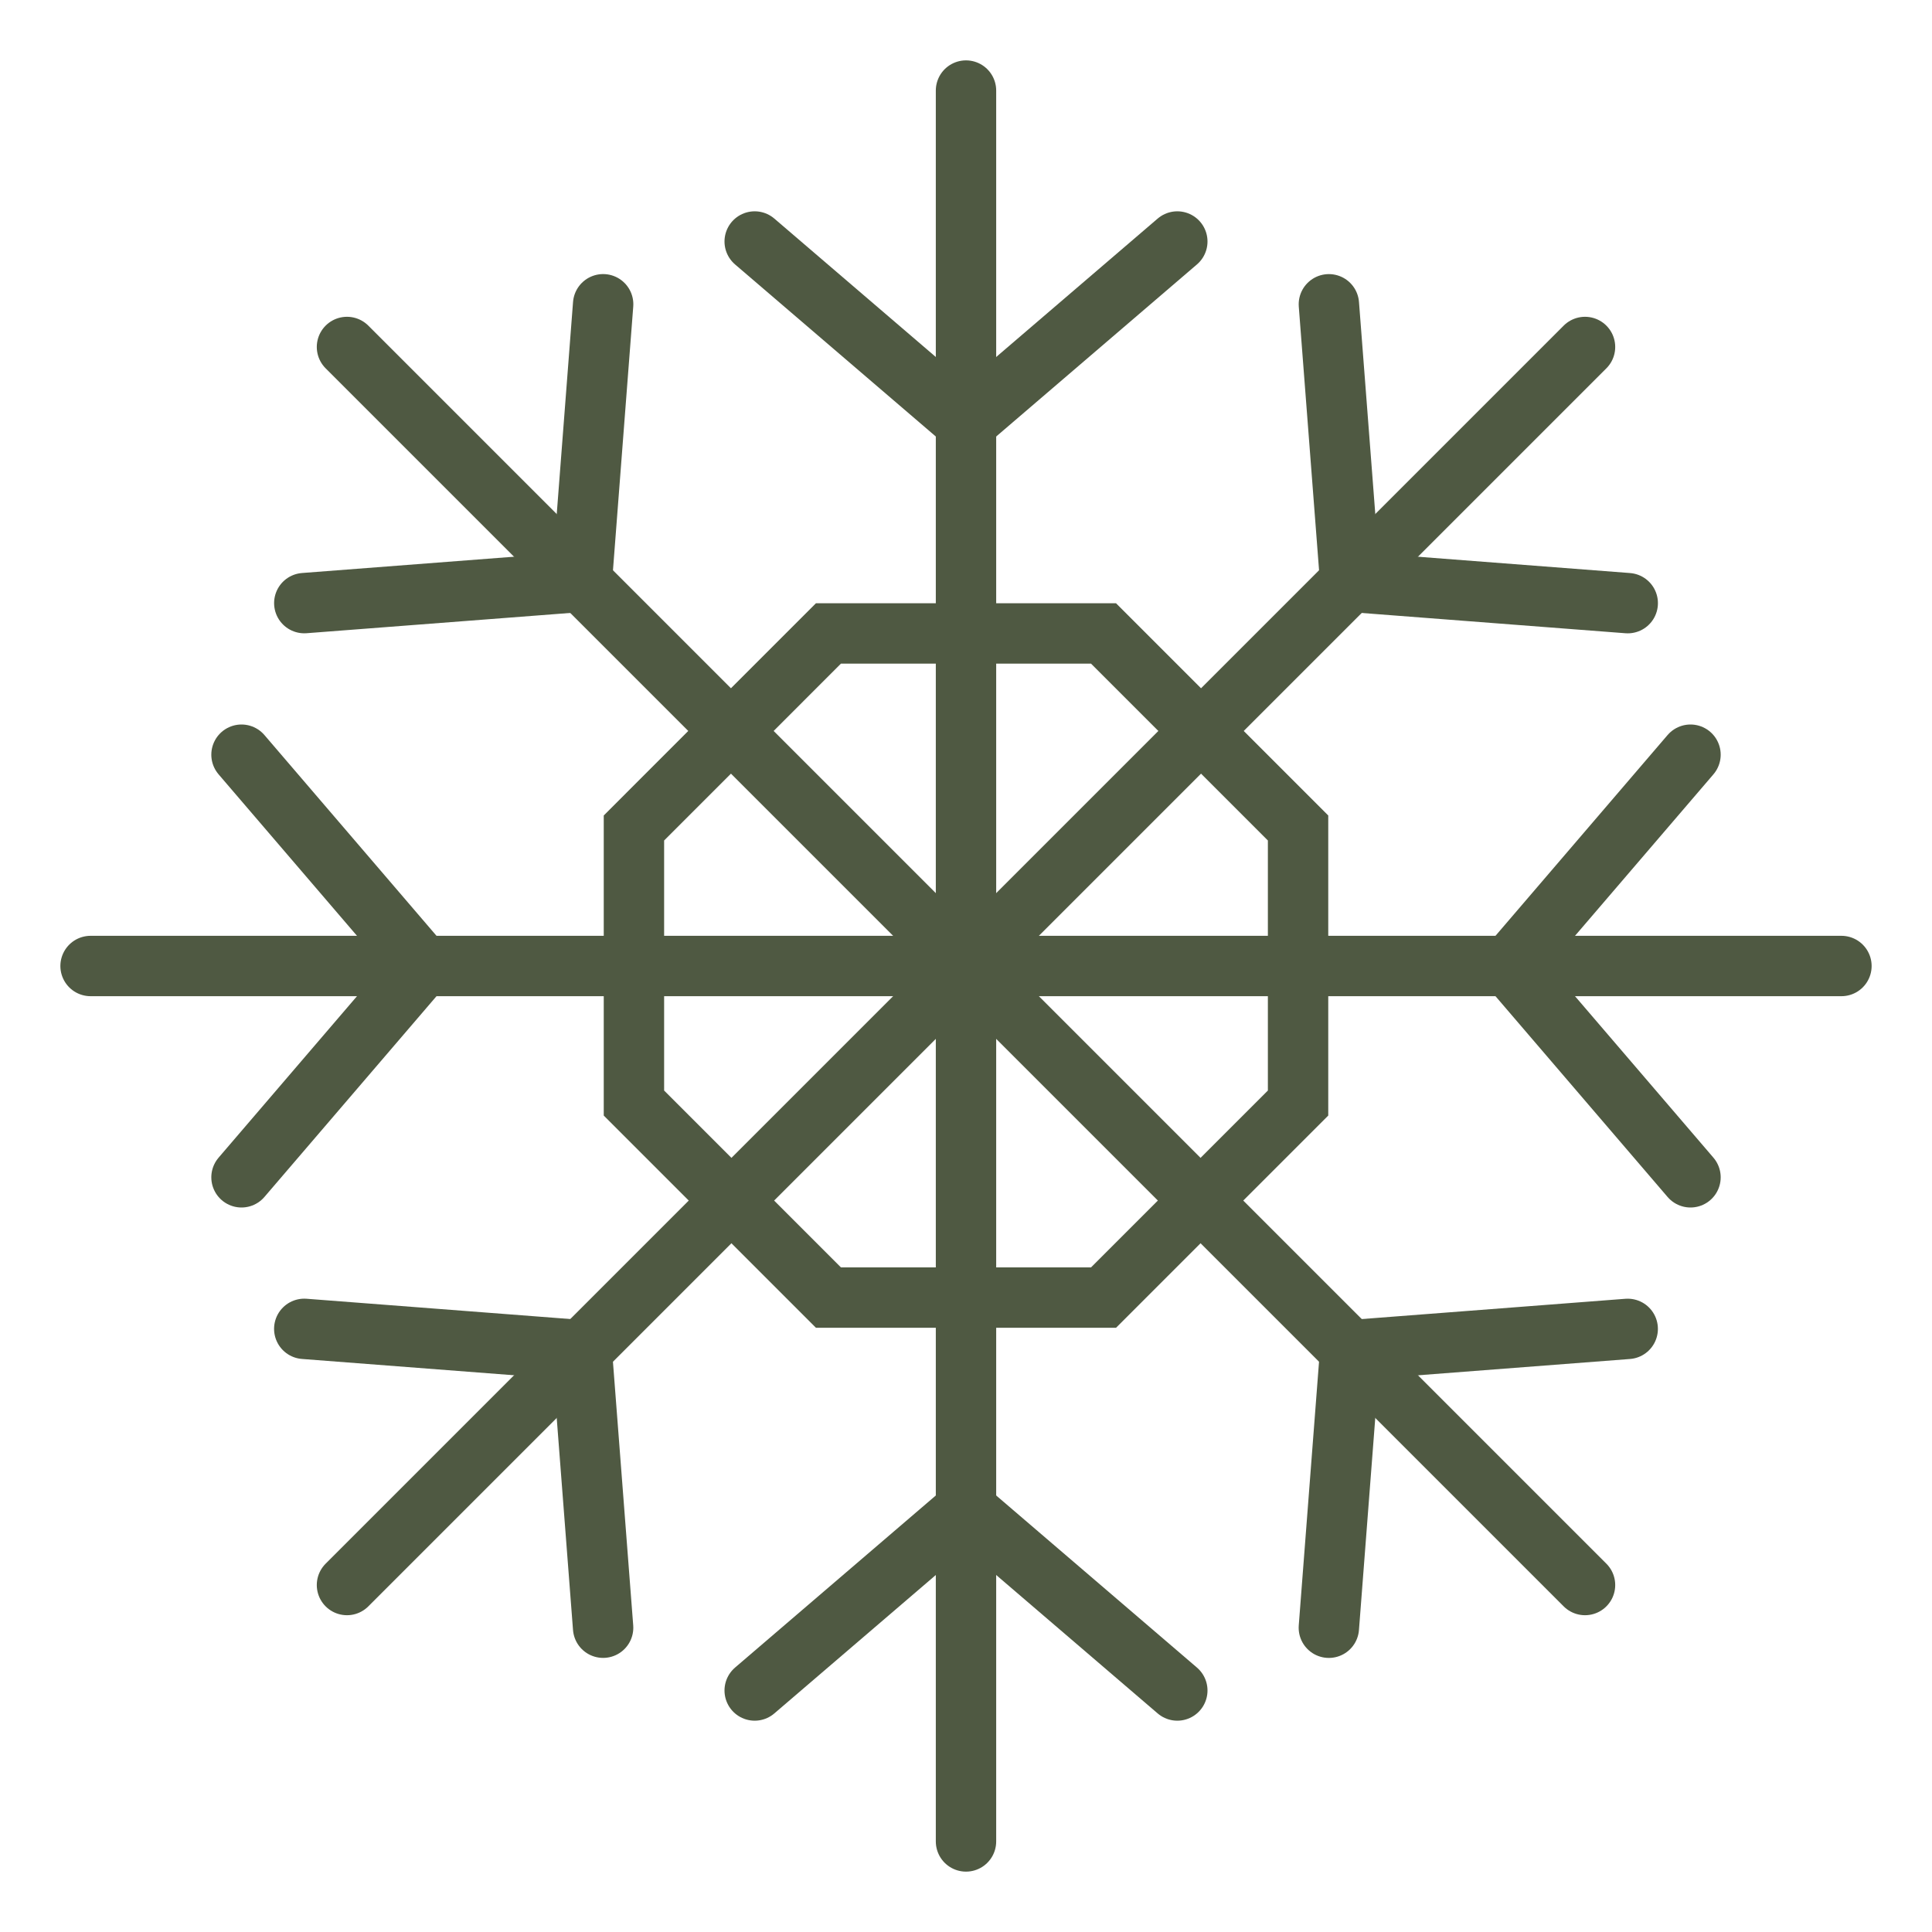
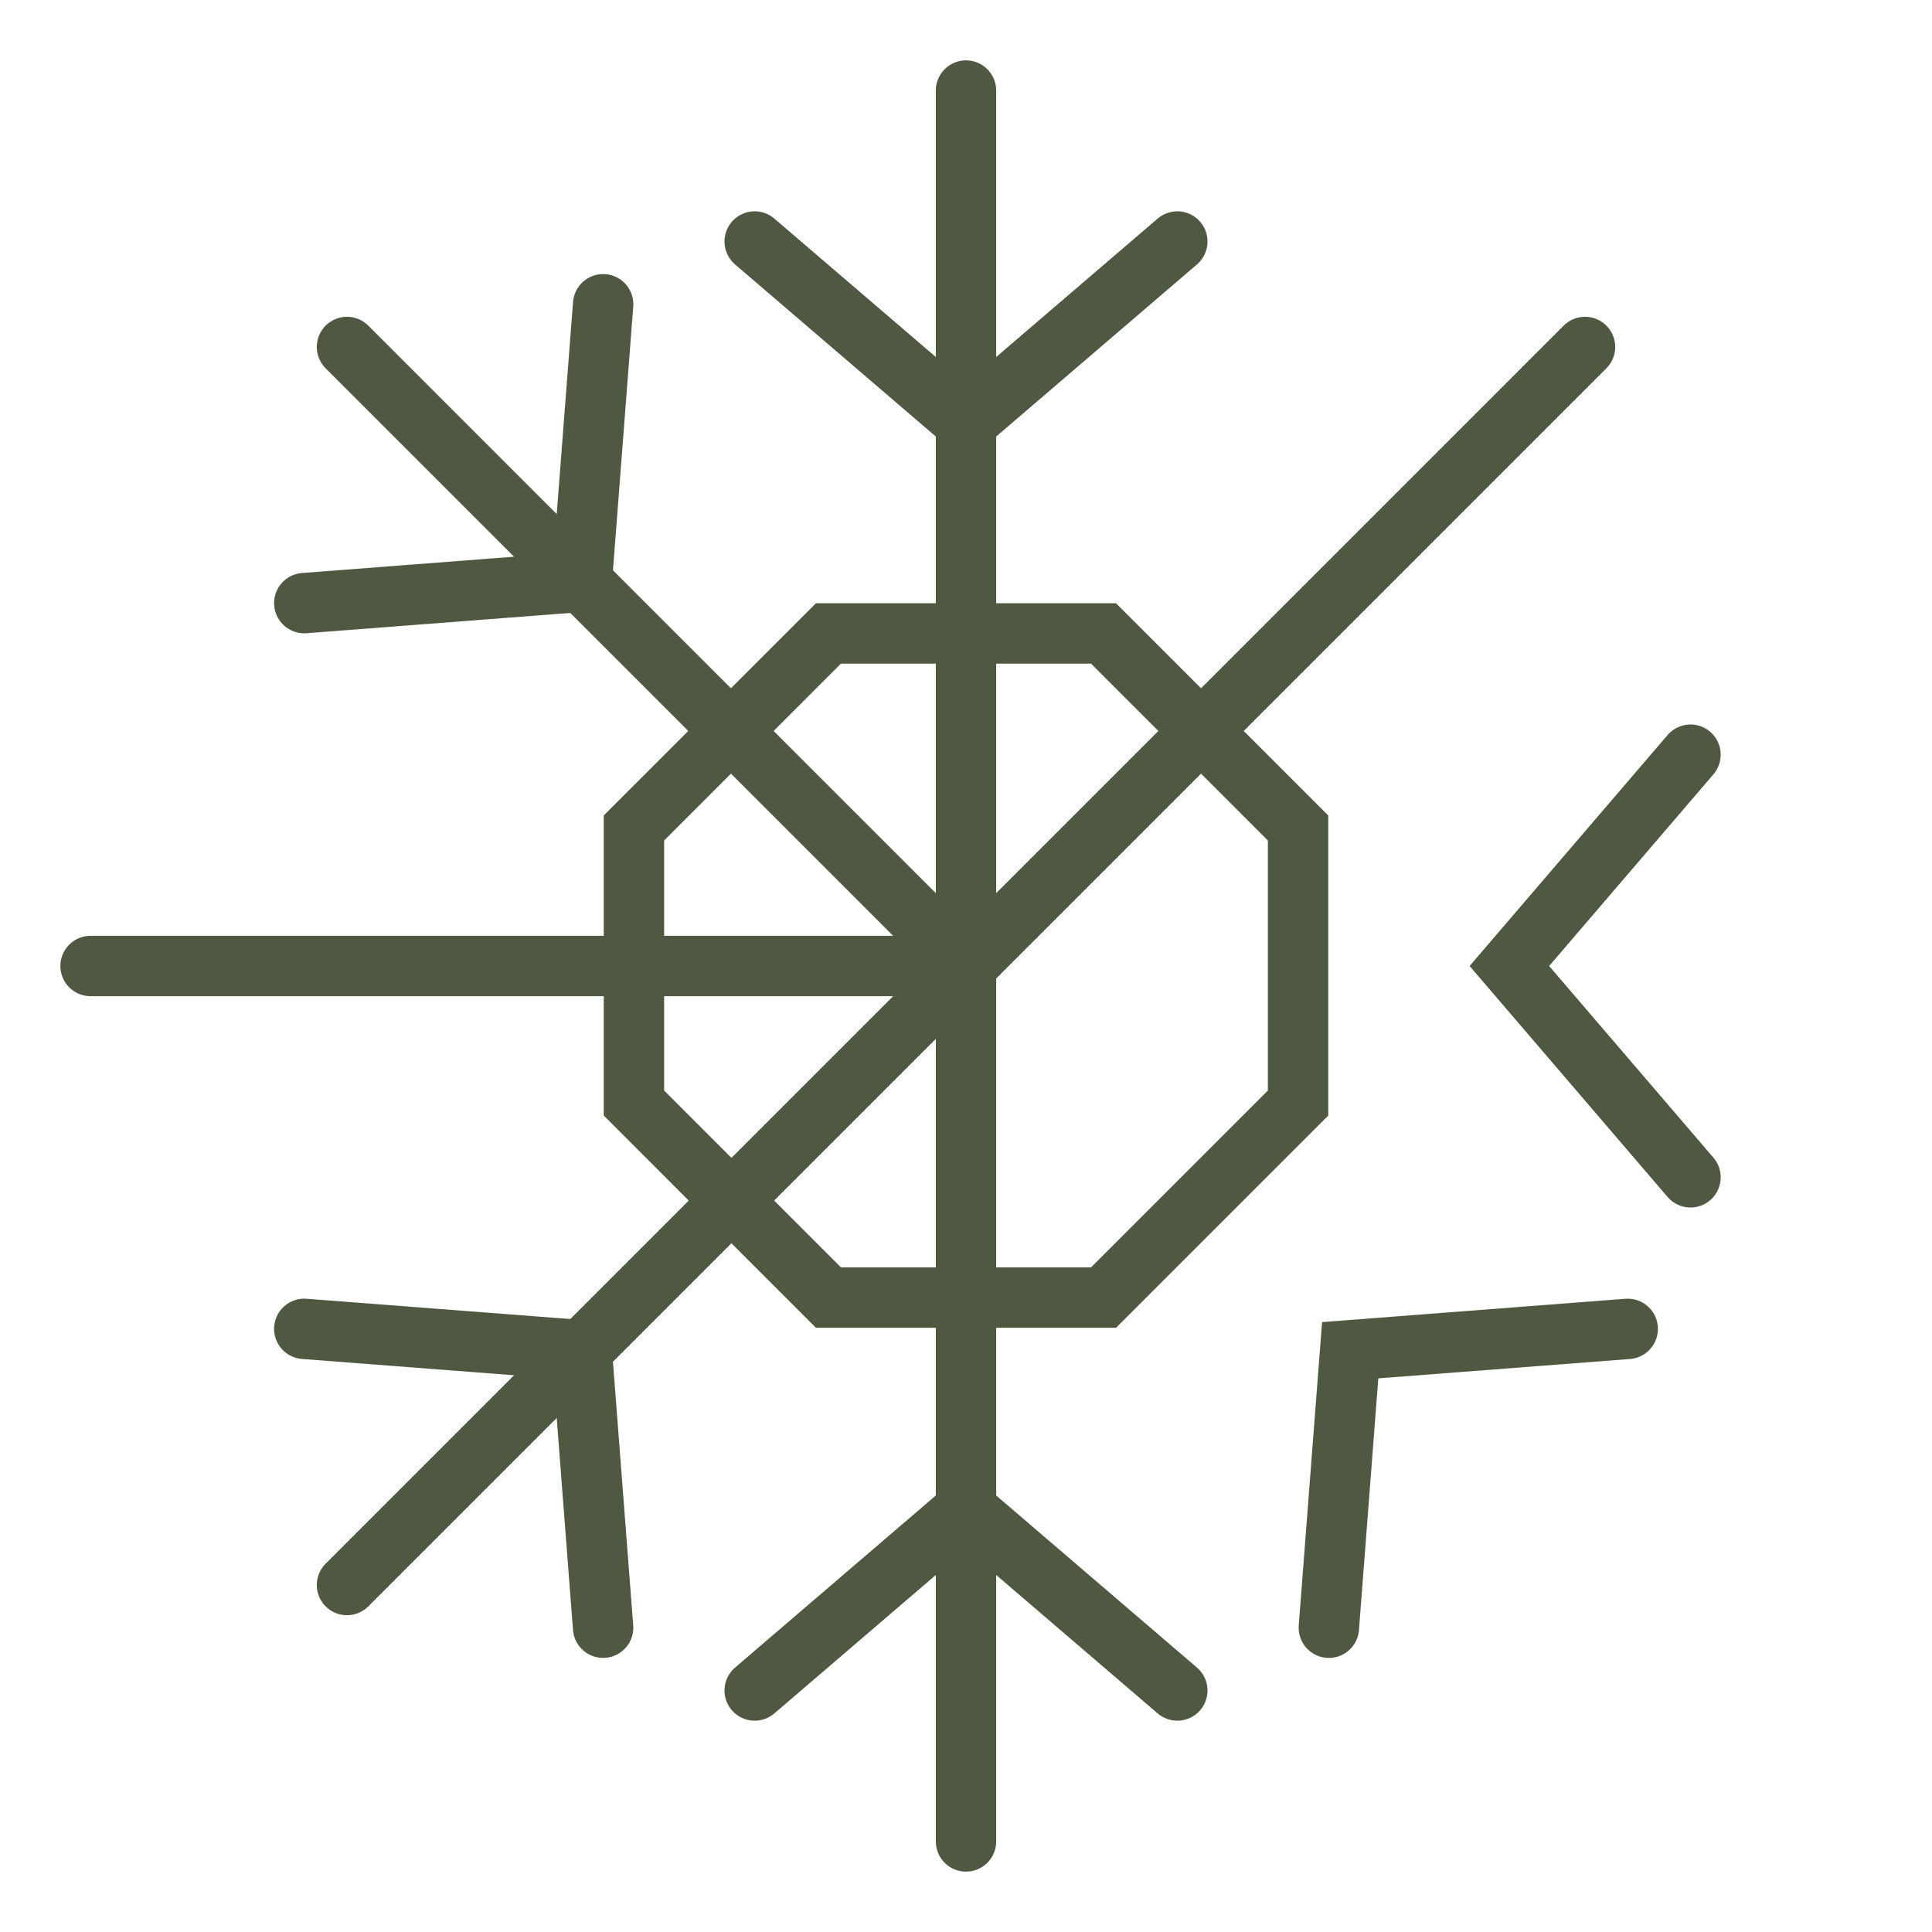
<svg xmlns="http://www.w3.org/2000/svg" width="64" height="64" viewBox="0 0 64 64">
  <defs>
    <clipPath id="clip-path">
      <rect id="Rectangle_27" data-name="Rectangle 27" width="40.988" height="40.988" fill="none" />
    </clipPath>
    <clipPath id="clip-path-2">
      <rect id="Rectangle_33" data-name="Rectangle 33" width="33.018" height="37.322" fill="none" />
    </clipPath>
    <clipPath id="clip-path-3">
      <rect id="Rectangle_415" data-name="Rectangle 415" width="60" height="60" fill="none" />
    </clipPath>
    <clipPath id="clip-Icons_-_list_items_2">
      <rect width="64" height="64" />
    </clipPath>
  </defs>
  <g id="Icons_-_list_items_2" data-name="Icons - list items – 2" clip-path="url(#clip-Icons_-_list_items_2)">
    <g id="Group_379" data-name="Group 379" transform="translate(2 2)">
      <g id="Group_372" data-name="Group 372">
        <g id="Group_371" data-name="Group 371" clip-path="url(#clip-path-3)">
          <line id="Line_111" data-name="Line 111" y2="29" transform="translate(30 1)" fill="none" stroke="#4f5942" stroke-linecap="round" stroke-miterlimit="10" stroke-width="2" />
        </g>
      </g>
      <path id="Path_3024" data-name="Path 3024" d="M37,6l-7,6L23,6" fill="none" stroke="#4f5942" stroke-linecap="round" stroke-miterlimit="10" stroke-width="2" />
      <line id="Line_112" data-name="Line 112" x1="20.506" y2="20.506" transform="translate(30 9.494)" fill="none" stroke="#4f5942" stroke-linecap="round" stroke-miterlimit="10" stroke-width="2" />
-       <path id="Path_3025" data-name="Path 3025" d="M51.921,17.98l-9.193-.707L42.021,8.08" fill="none" stroke="#4f5942" stroke-linecap="round" stroke-miterlimit="10" stroke-width="2" />
      <g id="Group_374" data-name="Group 374">
        <g id="Group_373" data-name="Group 373" clip-path="url(#clip-path-3)">
-           <path id="Path_3033" data-name="Path 3033" d="M29,0H0" transform="translate(30 30)" fill="none" stroke="#4f5942" stroke-linecap="round" stroke-width="2" />
-         </g>
+           </g>
      </g>
      <path id="Path_3026" data-name="Path 3026" d="M54,37l-6-7,6-7" fill="none" stroke="#4f5942" stroke-linecap="round" stroke-miterlimit="10" stroke-width="2" />
-       <line id="Line_114" data-name="Line 114" x1="20.506" y1="20.506" transform="translate(30 30)" fill="none" stroke="#4f5942" stroke-linecap="round" stroke-miterlimit="10" stroke-width="2" />
      <path id="Path_3027" data-name="Path 3027" d="M42.02,51.921l.707-9.193,9.193-.707" fill="none" stroke="#4f5942" stroke-linecap="round" stroke-miterlimit="10" stroke-width="2" />
      <g id="Group_376" data-name="Group 376">
        <g id="Group_375" data-name="Group 375" clip-path="url(#clip-path-3)">
          <line id="Line_115" data-name="Line 115" y1="29" transform="translate(30 30)" fill="none" stroke="#4f5942" stroke-linecap="round" stroke-miterlimit="10" stroke-width="2" />
        </g>
      </g>
      <path id="Path_3028" data-name="Path 3028" d="M23,54l7-6,7,6" fill="none" stroke="#4f5942" stroke-linecap="round" stroke-miterlimit="10" stroke-width="2" />
      <line id="Line_116" data-name="Line 116" y1="20.506" x2="20.506" transform="translate(9.494 30)" fill="none" stroke="#4f5942" stroke-linecap="round" stroke-miterlimit="10" stroke-width="2" />
      <path id="Path_3029" data-name="Path 3029" d="M8.079,42.02l9.193.707.707,9.193" fill="none" stroke="#4f5942" stroke-linecap="round" stroke-miterlimit="10" stroke-width="2" />
      <g id="Group_378" data-name="Group 378">
        <g id="Group_377" data-name="Group 377" clip-path="url(#clip-path-3)">
          <line id="Line_117" data-name="Line 117" x2="29" transform="translate(1 30)" fill="none" stroke="#4f5942" stroke-linecap="round" stroke-miterlimit="10" stroke-width="2" />
        </g>
      </g>
-       <path id="Path_3030" data-name="Path 3030" d="M6,23l6,7L6,37" fill="none" stroke="#4f5942" stroke-linecap="round" stroke-miterlimit="10" stroke-width="2" />
      <line id="Line_118" data-name="Line 118" x2="20.506" y2="20.506" transform="translate(9.494 9.494)" fill="none" stroke="#4f5942" stroke-linecap="round" stroke-miterlimit="10" stroke-width="2" />
      <path id="Path_3031" data-name="Path 3031" d="M17.98,8.079l-.707,9.193-9.193.707" fill="none" stroke="#4f5942" stroke-linecap="round" stroke-miterlimit="10" stroke-width="2" />
      <path id="Path_3032" data-name="Path 3032" d="M34.556,18.984H25.443L19,25.428V34.54l6.443,6.444h9.113L41,34.54V25.428Z" fill="none" stroke="#4f5942" stroke-linecap="round" stroke-miterlimit="10" stroke-width="2" />
    </g>
  </g>
</svg>